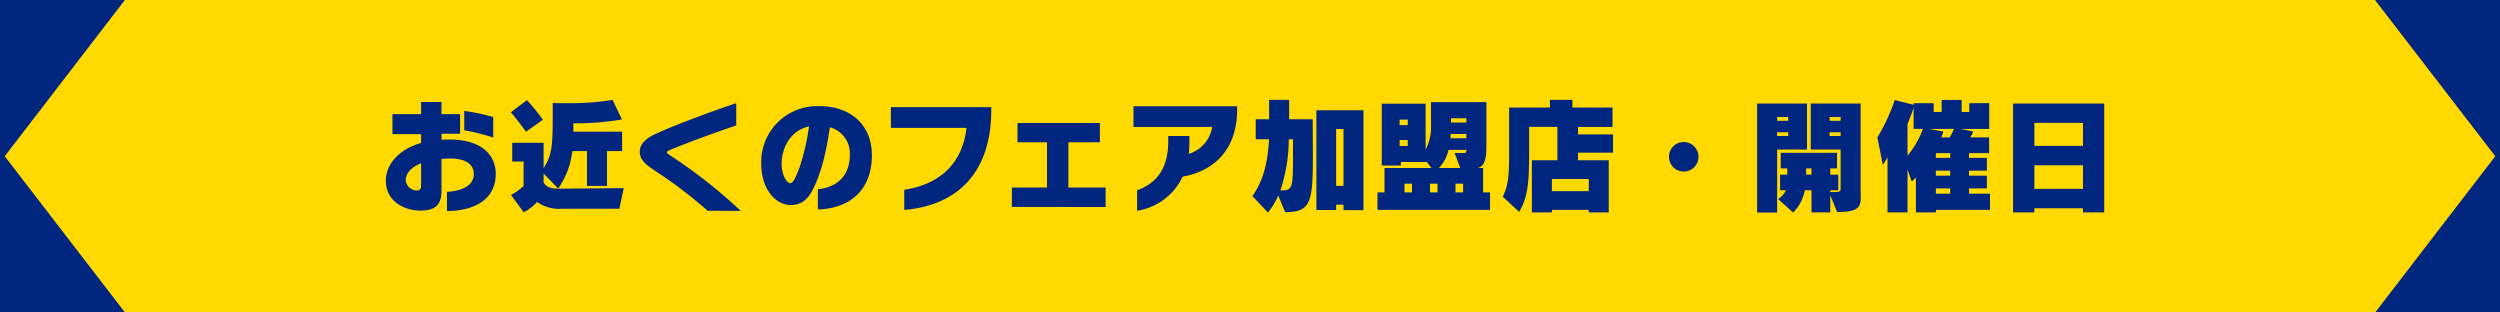
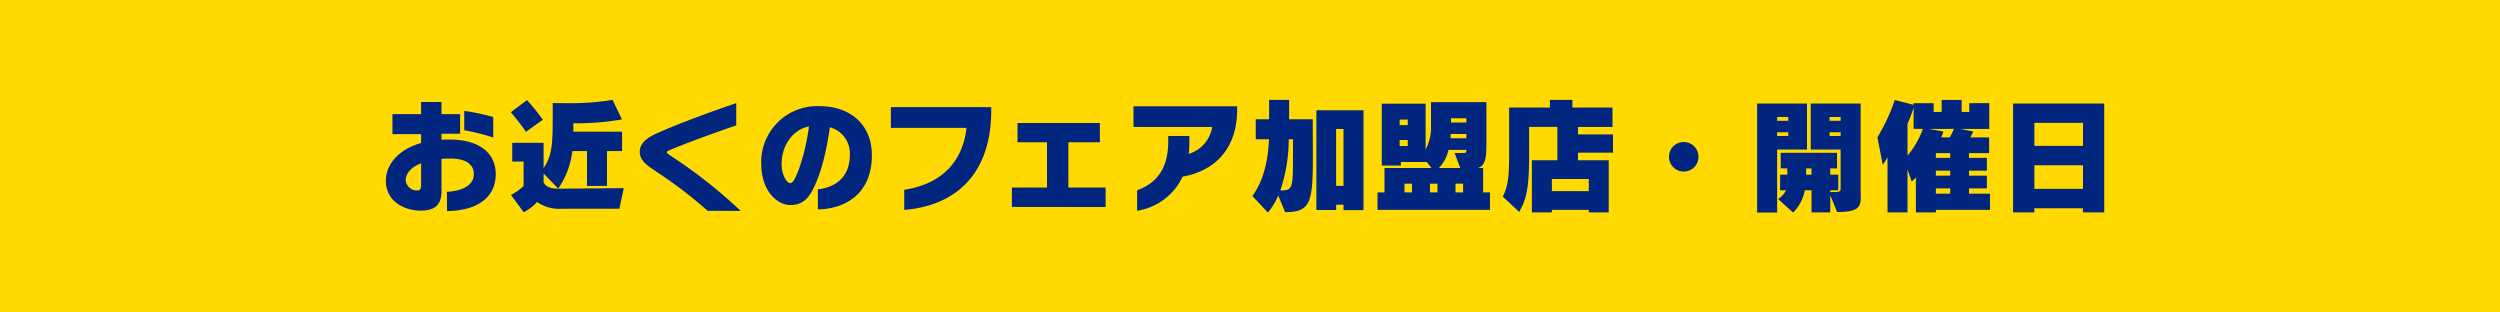
<svg xmlns="http://www.w3.org/2000/svg" width="480" height="60" viewBox="0 0 480 60">
  <defs>
    <clipPath id="a">
      <rect width="480" height="60" transform="translate(1643 3078)" fill="#fff" stroke="#707070" stroke-width="1" />
    </clipPath>
  </defs>
  <g transform="translate(-1643 -3078)" clip-path="url(#a)">
    <g transform="translate(1243 16)">
      <g transform="translate(176 -167)">
        <rect width="704" height="60" transform="translate(104 3229)" fill="#ffd900" />
        <path d="M-145.3-12.576v-3.936a40.874,40.874,0,0,0-5.568-1.176v3.72A41.053,41.053,0,0,1-145.3-12.576Zm.48,6.984c0-3.192-2.16-6.6-8.976-6.6-.5,0-.96.024-1.44.048V-13.3h3.576v-3.768h-3.576v-2.328h-3.912v2.328h-5.5v3.84h5.5v1.7c-4.608,1.32-6.768,4.368-6.768,7.224,0,4.032,3.6,5.76,6.672,5.76,2.5,0,4.008-.888,4.008-3.72V-8.472c.528-.048,1.128-.072,1.7-.072,2.952,0,4.512,1.128,4.512,2.976,0,2.448-2.76,3.312-5.16,3.408v3.7C-148.488,1.488-144.816-.96-144.816-5.592Zm-14.328,2.184c0,.888-.36,1.008-.912,1.008a2.185,2.185,0,0,1-2.04-1.944c0-1.44,1.128-2.568,2.952-3.288Zm23.376-12.576a39.113,39.113,0,0,0-3.048-3.768l-3.1,2.328a44.814,44.814,0,0,1,2.9,3.744ZM-120.24-2.856l-11.88.1h-.408c-1.2,0-2.5-.048-3.1-1.224v-1.68l2.808,2.88a15.791,15.791,0,0,0,2.712-7.2h2.808v6.7h3.84v-6.7h2.9V-13.7h-9.36v-1.608a51.563,51.563,0,0,0,9.336-.744l-1.8-3.744a52.35,52.35,0,0,1-9.192.624c-1.368,0-2.3-.024-2.3-.024v2.064c0,5.784-.072,7.944-1.752,10.416v-4.848h-6.024v3.6h2.184v4.68a9.736,9.736,0,0,1-2.424,1.728l2.448,3.336a9.246,9.246,0,0,0,2.568-1.992A7.3,7.3,0,0,0-132.12,1.1h11.04Zm22.464,4.368a98.4,98.4,0,0,0-13.776-10.8c-.168-.144-.408-.264-.408-.456,0-.144.216-.264.456-.384,3.288-1.392,8.568-3.312,12.864-4.776v-4.272c-5.688,1.92-11.9,4.272-15.264,5.808-1.992.864-3.264,1.968-3.264,3.528,0,1.848,1.776,2.832,3.144,3.792a84.6,84.6,0,0,1,9.888,7.536ZM-72.6-9.168c0-5.784-4.008-9.432-10.1-9.432A10.739,10.739,0,0,0-93.84-7.512c0,4.968,2.88,7.9,5.616,7.9,1.728,0,3.216-.72,4.344-3.1,1.512-3,2.472-6.744,3.216-11.832a5.2,5.2,0,0,1,3.84,5.208c0,4.536-2.928,6.36-6.144,6.7V1.224C-77.64,1.128-72.6-1.824-72.6-9.168Zm-12.072-5.544A42.04,42.04,0,0,1-86.52-6.744C-87.216-4.9-87.7-3.816-88.3-3.816c-.552,0-1.632-1.416-1.632-3.7C-89.928-10.728-88.1-13.992-84.672-14.712Zm34.992-3.144v-.552H-68.952v3.984h14.52c-.744,6.7-4.992,10.824-11.952,11.88V1.32C-57.12.576-49.68-4.944-49.68-17.856ZM-27.72.768V-2.976h-7.152v-8.688h6.048v-3.7H-44.64v3.7h5.664v8.688H-45.72V.744Zm25.248-18.5v-.84h-19.9v3.96h15.12A6.5,6.5,0,0,1-11.76-9.432a21.133,21.133,0,0,0,.12-2.208v-1.224H-15.7v1.008c0,5.184-2.184,8.04-5.976,9.408V1.488a11.629,11.629,0,0,0,8.736-6.552C-7.944-5.928-2.568-9.312-2.472-17.736ZM12.072-9.024c0-1.752-.024-3.744-.024-6.072v-.984H7.512V-19.8H3.672v3.72H1.1v3.84H3.648C3.408-7.272,2.3-3.864.456-1.344L3.432,1.824A13.09,13.09,0,0,0,5.424-1.44l1.32,3.192C11.664,1.752,12.072-.12,12.072-9.024Zm9.72,10.392V-17.808H12.744V1.344h3.792V.312h1.416V1.368Zm-3.84-4.656H16.536v-10.92h1.416Zm-9.7-5.448c0,6.12-.144,6.312-2.424,6.312A31.149,31.149,0,0,0,7.44-12.24h.816ZM46.08,1.32V-2.04H44.76V-6.72H43.728c1.344-.336,1.656-1.824,1.656-4.176v-8.472H34.752V-15a9.372,9.372,0,0,1-1.032,4.752V-19.08H25.3V-7.2h3.672v-.672H33.96l.888,1.152H25.824v4.68H24.48V1.32ZM41.544-15.456H38.592v-.816h2.952Zm-11.256.5h-1.56v-1.056h1.56Zm11.256,2.52H38.5c0-.144.024-.672.024-.816h3.024ZM30.288-10.944h-1.56V-12.1h1.56Zm11.256.744c0,.48-.1.6-.5.6H39.288l1.08,2.88h-4.1a7.5,7.5,0,0,0,1.848-3.48ZM40.92-2.04H39.456V-3.72H40.92ZM36-2.04H34.56V-3.72H36Zm-4.9,0h-1.44V-3.72H31.1ZM69.7-9.672v-3.5h-6.72v-1.44H69.6v-3.72H61.9V-19.8h-4.32v1.464H49.752v8.664c0,4.224-.12,6.288-1.224,8.448L51.672,1.7c1.776-2.928,1.92-6.048,1.92-11.9v-4.416h5.424v6.408h-4.9V1.8h3.84V1.32h7.08V1.8h3.84V-8.208h-5.9V-9.672ZM65.04-2.28H57.96V-4.608h7.08Zm21.072-6.6a2.837,2.837,0,0,0-2.832-2.832A2.822,2.822,0,0,0,80.448-8.88,2.807,2.807,0,0,0,83.28-6.048,2.822,2.822,0,0,0,86.112-8.88Zm31.152,7.728c0-.5-.024-1.056-.024-1.656V-19.1h-9.576v8.832H113.4V-2.9c0,.768-.12.792-1.7.792h-.288v-.336h1.536v-3h-1.536v-1.2h1.3v-3H101.9v3h1.272v1.2h-1.392v3h1.128A4.143,4.143,0,0,1,101.4-.768l2.88,2.592a7.969,7.969,0,0,0,2.232-4.272h1.3V1.8h3.6V-1.488l1.32,3.216C116.856,1.728,117.264.768,117.264-1.152Zm-10.32-9.12V-19.1H97.368V1.824h3.84v-12.1Zm6.456-5.52h-2.112v-.72H113.4Zm-10.056,0h-2.136v-.72h2.136ZM113.4-12.864h-2.112v-.72H113.4Zm-10.056,0h-2.136v-.72h2.136Zm4.464,7.416h-1.032v-1.2h1.032ZM142.08,1.32V-1.8h-4.032V-2.808h3.432V-5.256h-3.432v-.96h3.432V-8.664h-3.432v-.912h3.864V-12.6h-3.624a7.666,7.666,0,0,0,.576-1.128l-2.472-.5h5.544v-4.944H138.1v1.68h-1.464v-2.3h-3.84v2.3h-1.536v-1.68h-3.84v.312l-3.624-.912a36.712,36.712,0,0,1-3.336,7.176l1.032,5.232a9.8,9.8,0,0,0,.912-1.416V1.8h3.84V-6.432l.792,2.28a5.869,5.869,0,0,0,.816-.744V1.8h3.84V1.32ZM129.192-14.232A16.485,16.485,0,0,1,126.24-9.1v-6.1a28.479,28.479,0,0,0,1.176-3.144v4.1Zm5.952,0a11.064,11.064,0,0,1-.792,1.632H132.72c.192-.432.408-1.128.408-1.128l-2.808-.5Zm-.7,5.568h-2.76v-.912h2.76Zm0,3.408h-2.76v-.96h2.76Zm0,3.456h-2.76V-2.808h2.76Zm29.568,3.6V-19.1h-17.5V1.8h4.08V1.008h9.336V1.8Zm-4.08-12.768H150.6v-4.416h9.336Zm0,8.256H150.6V-7.248h9.336Z" transform="translate(464 3267.98)" fill="#00267f" />
      </g>
-       <path d="M518,.045H838v60H518.023l23.071-30Z" transform="translate(338 3061.955)" fill="#00267f" />
-       <path d="M518,.045H838v60H518.023l23.071-30Z" transform="translate(942 3122.045) rotate(180)" fill="#00267f" />
    </g>
  </g>
</svg>